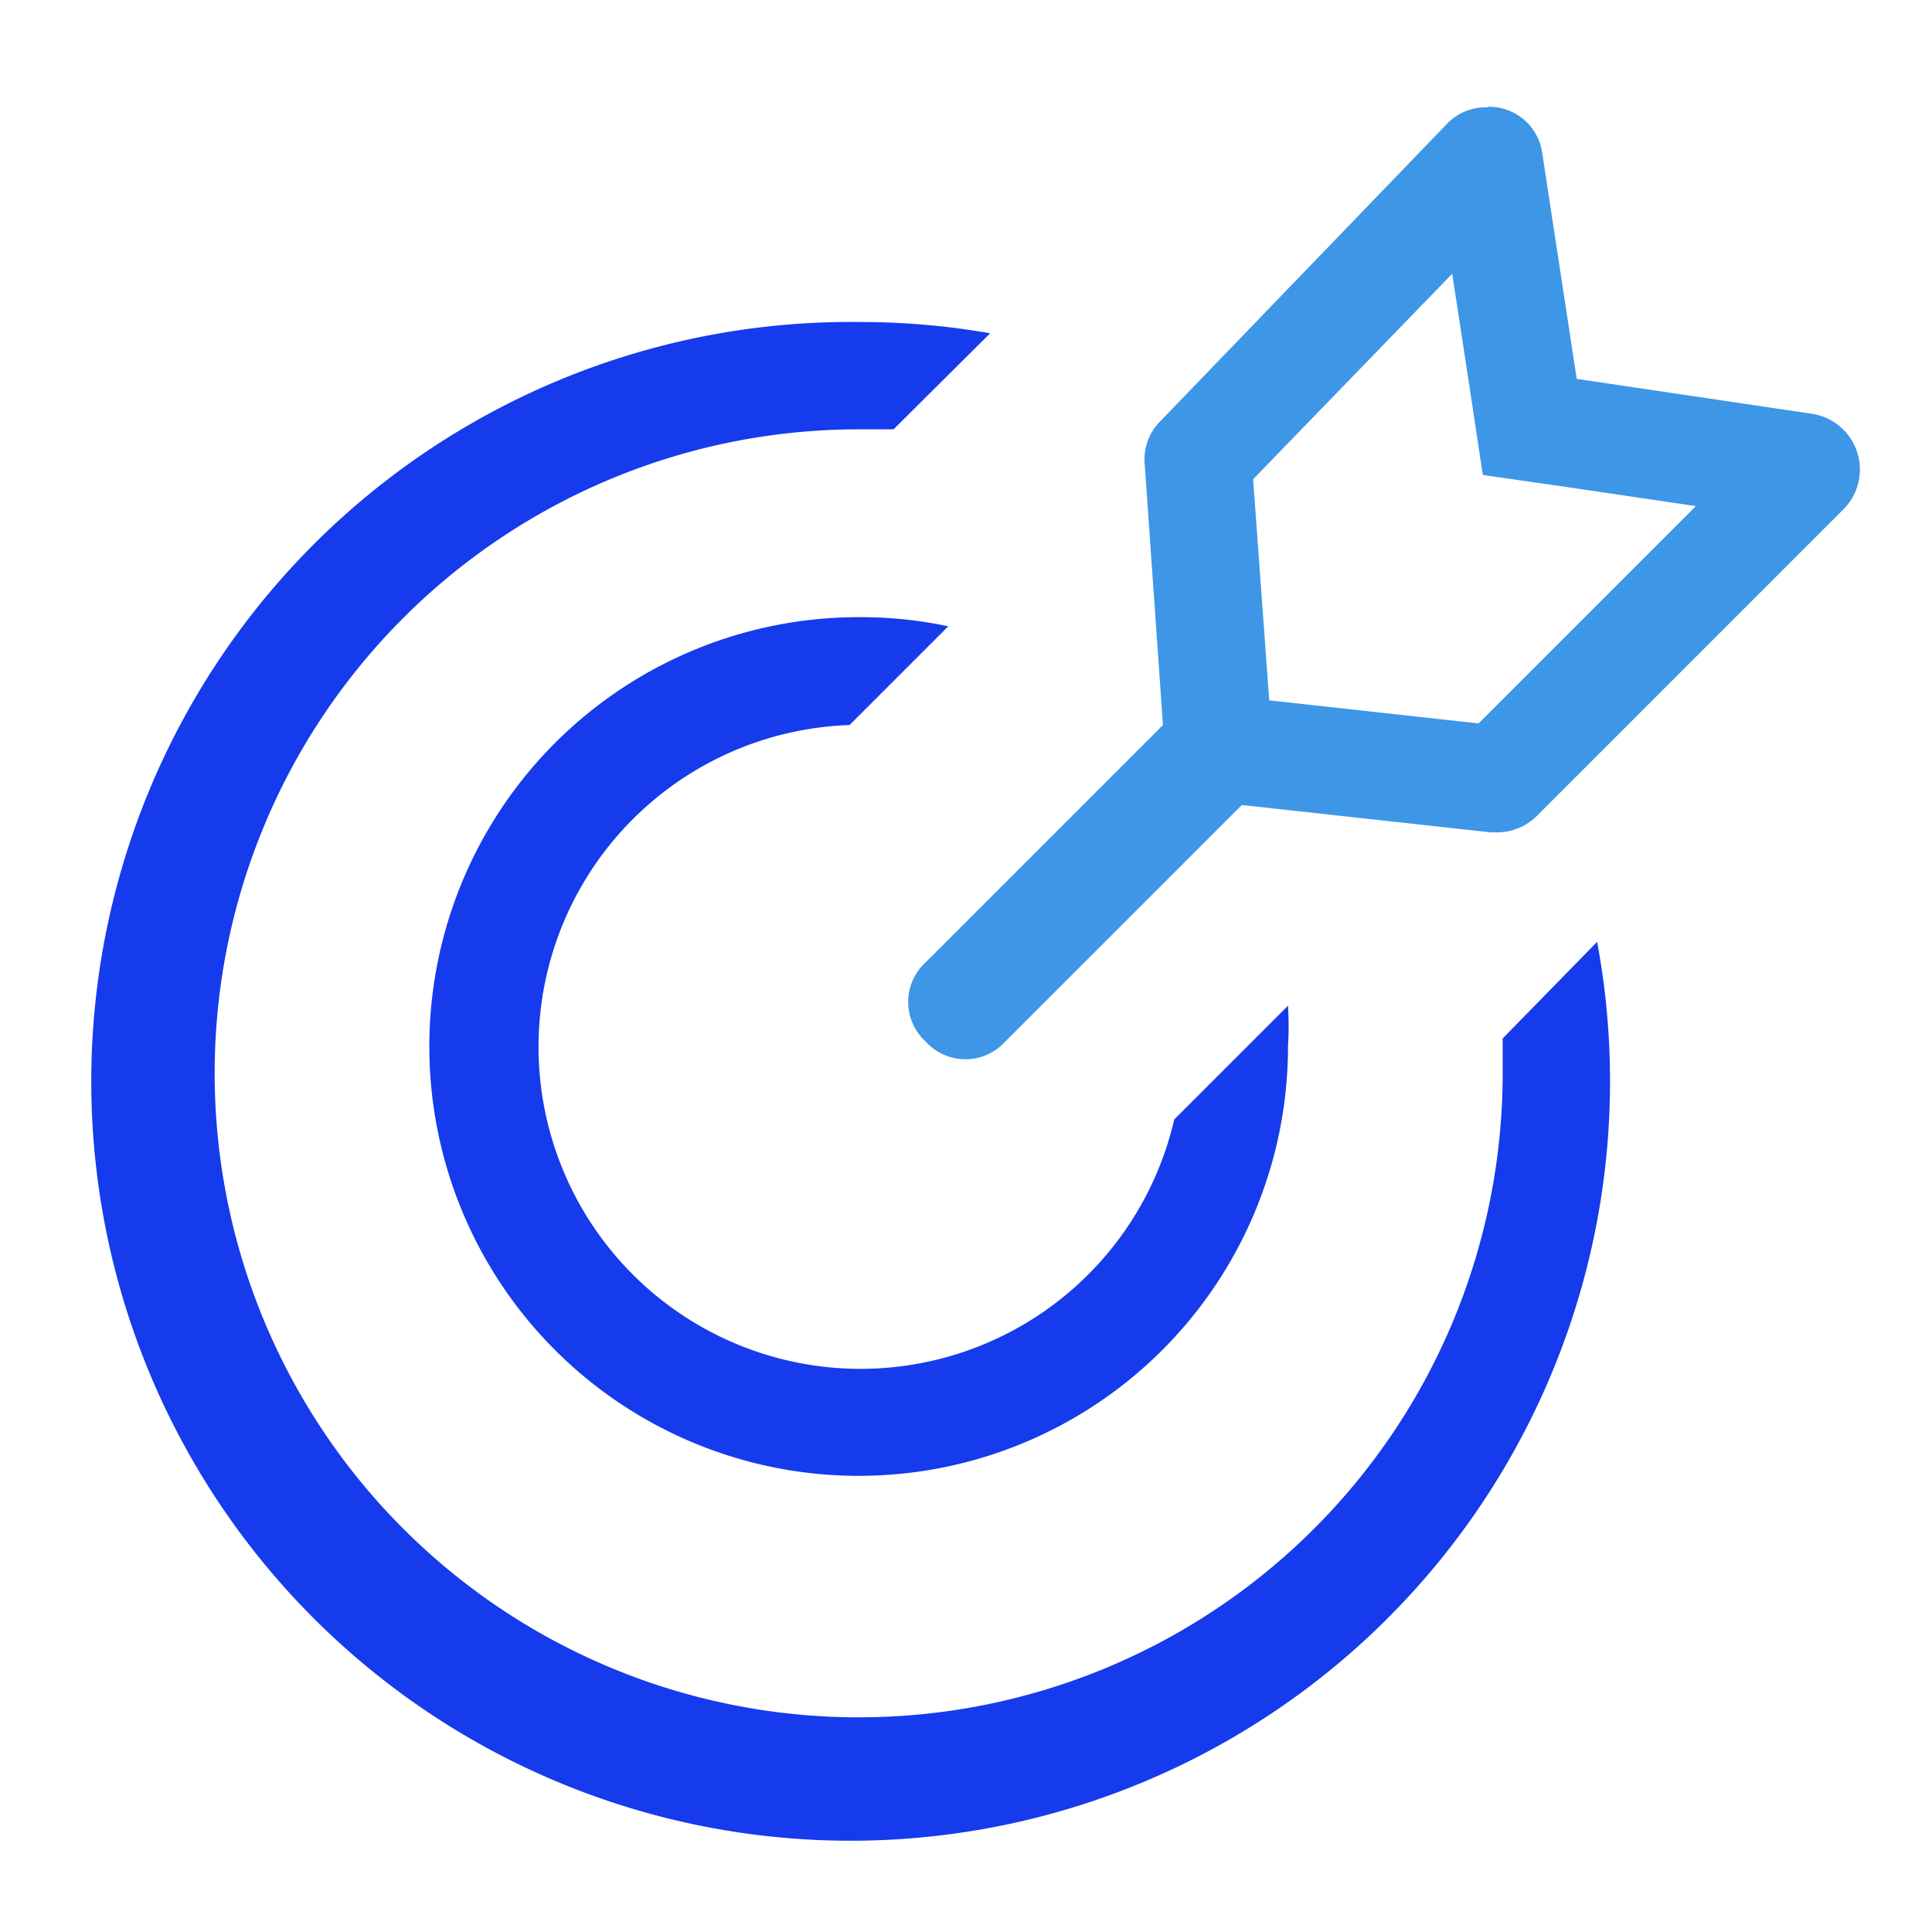
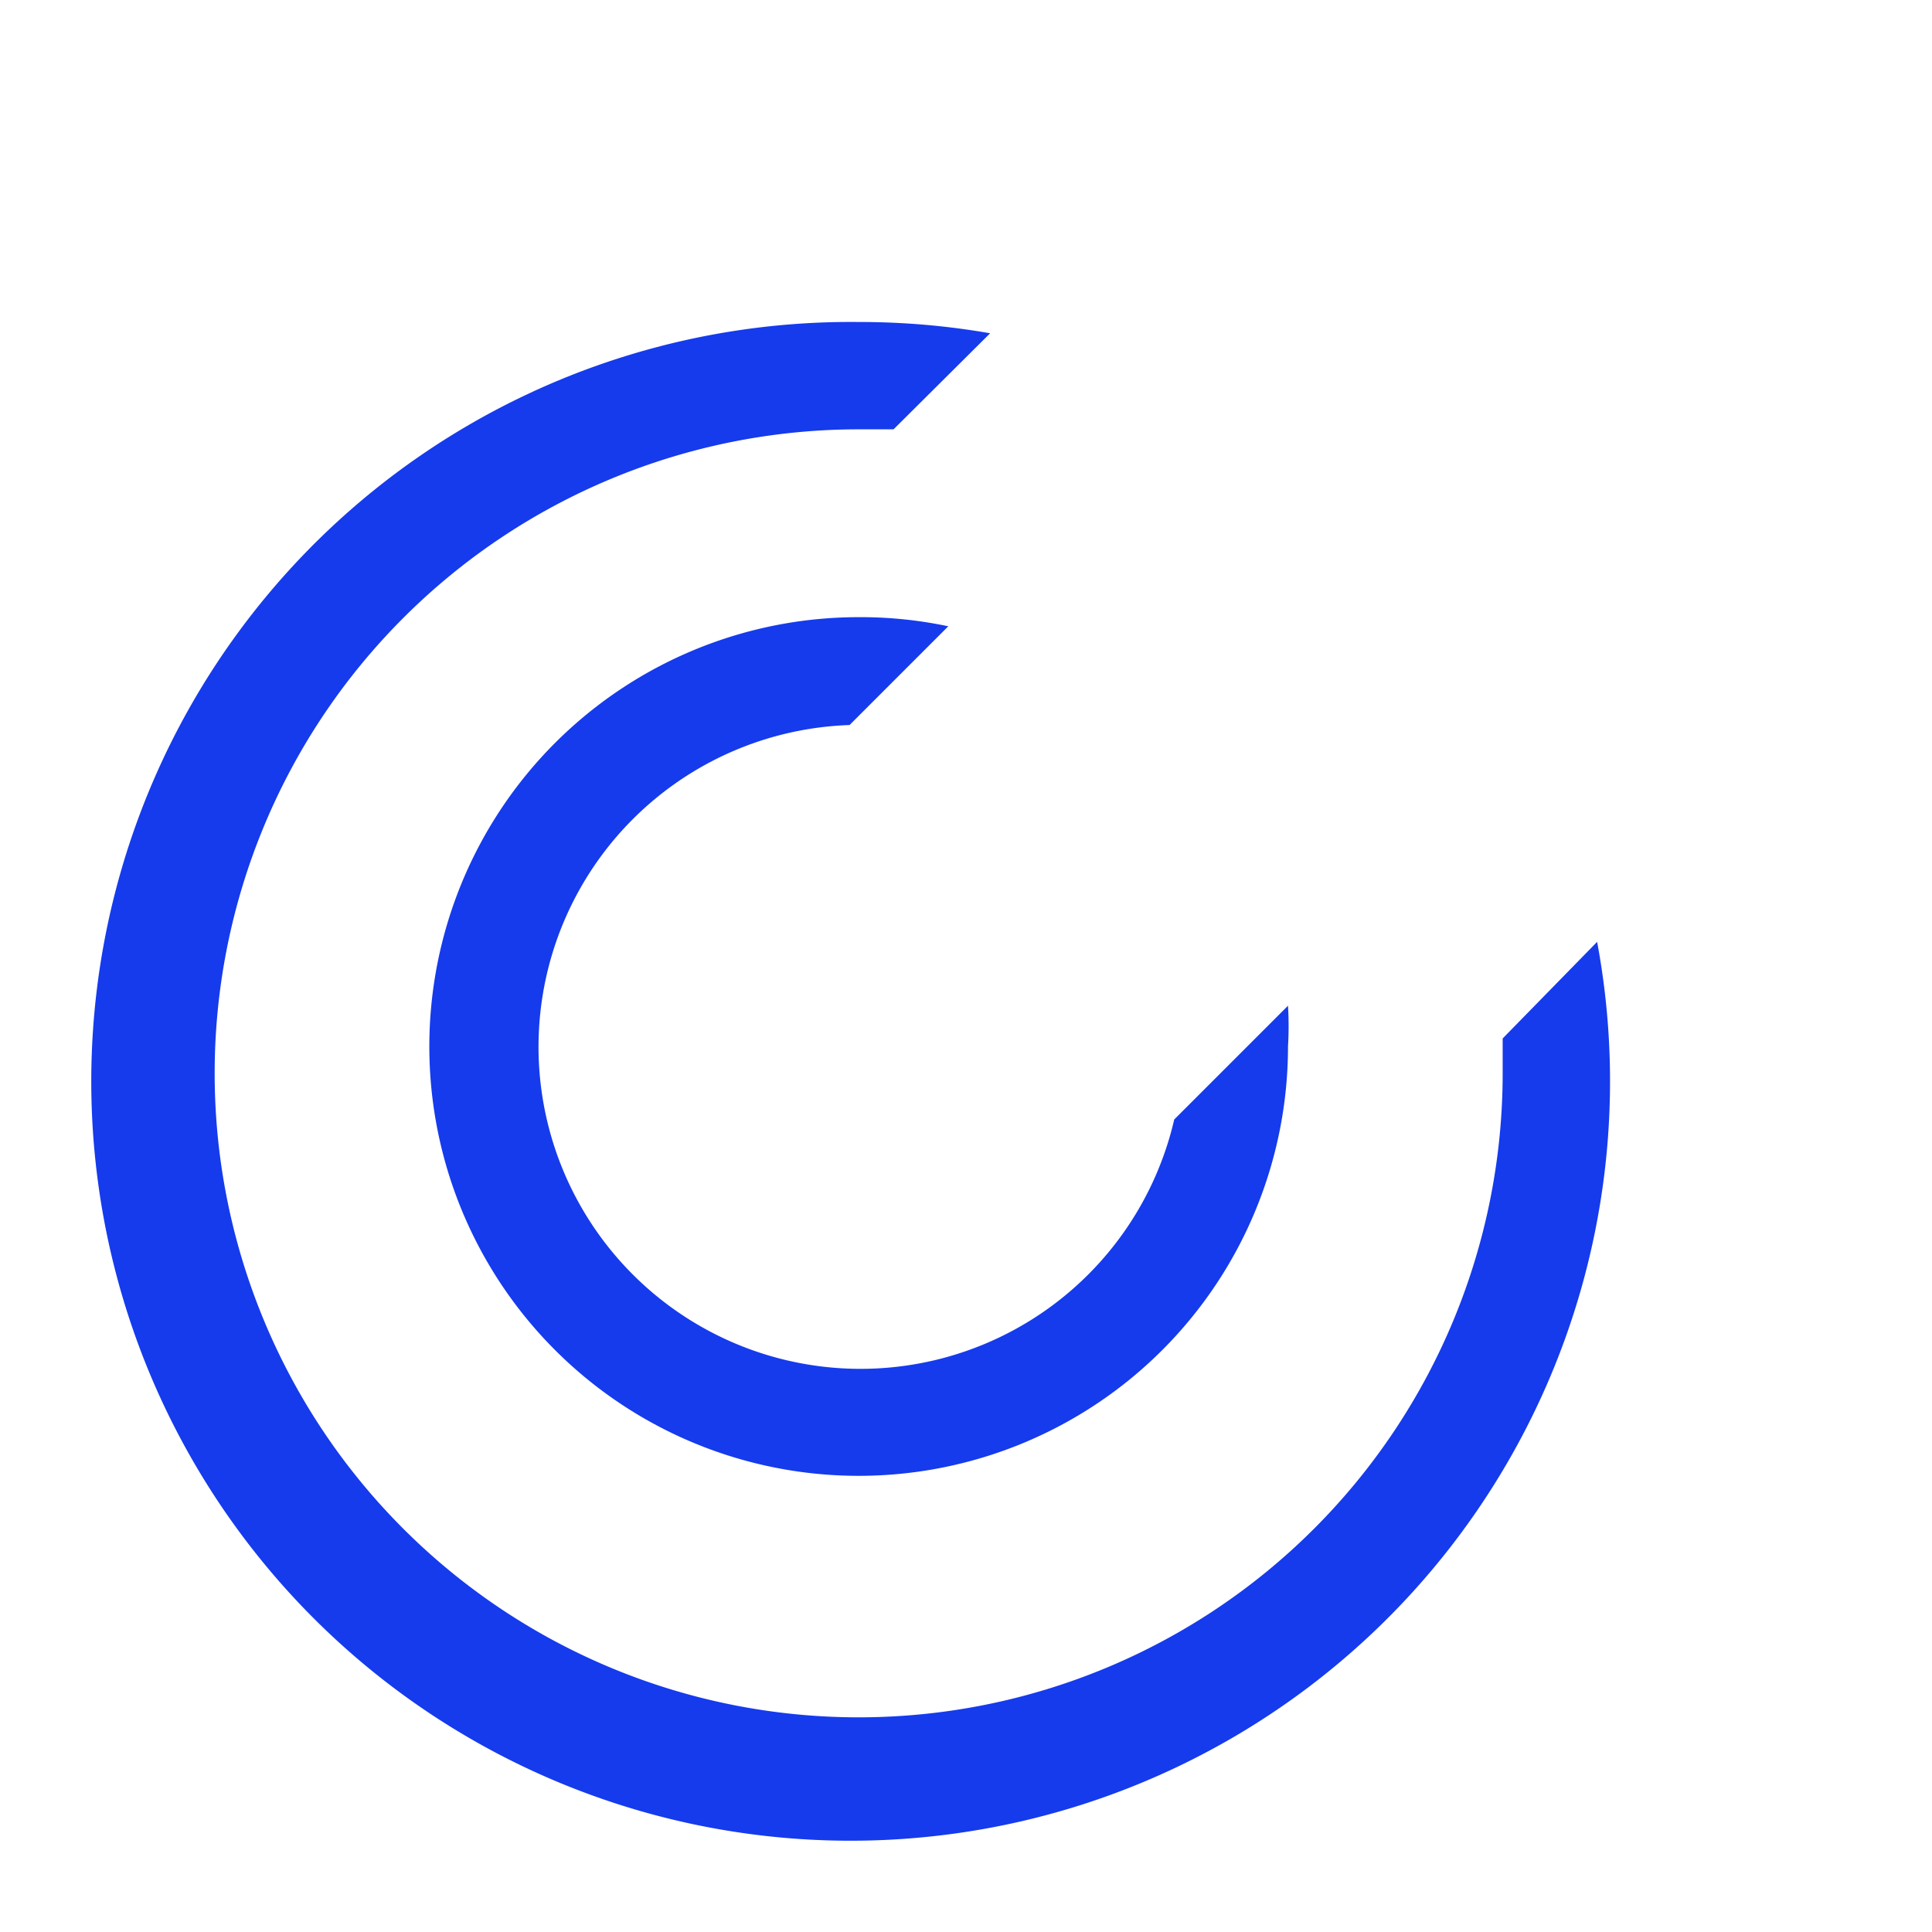
<svg xmlns="http://www.w3.org/2000/svg" id="图层_1" data-name="图层 1" viewBox="0 0 36 36">
  <defs>
    <style>.cls-1{fill:#3e96e6;}.cls-2{fill:#153bed;}</style>
  </defs>
-   <path class="cls-1" d="M27.06,5.1l.35,2.29.22,1.46,1.46.21,2.51.37-4.05,4.05-3.9-.43-.3-4.12L27.06,5.1M27.7,2a1,1,0,0,0-.75.32L21.62,7.85a1,1,0,0,0-.29.8l.34,4.86-4.42,4.42a1,1,0,0,0,0,1.48,1,1,0,0,0,1.48,0L23.14,15h0l4.64.51h.12a1.05,1.05,0,0,0,.74-.31l5.71-5.71a1.05,1.05,0,0,0-.59-1.78l-4.38-.65-.64-4.19a1,1,0,0,0-1-.88Z" />
  <path class="cls-2" d="M16,11.5a8,8,0,1,0,8,8,6.34,6.34,0,0,0,0-.76l-2.12,2.12a6,6,0,1,1-6.05-7.35l1.84-1.84A7.9,7.9,0,0,0,16,11.5Z" />
  <path class="cls-2" d="M16,6A14.15,14.15,0,1,0,29.76,17.55L28,19.35c0,.21,0,.43,0,.65A12,12,0,1,1,16,8c.22,0,.44,0,.65,0l1.8-1.79A14.13,14.13,0,0,0,16,6Z" />
</svg>